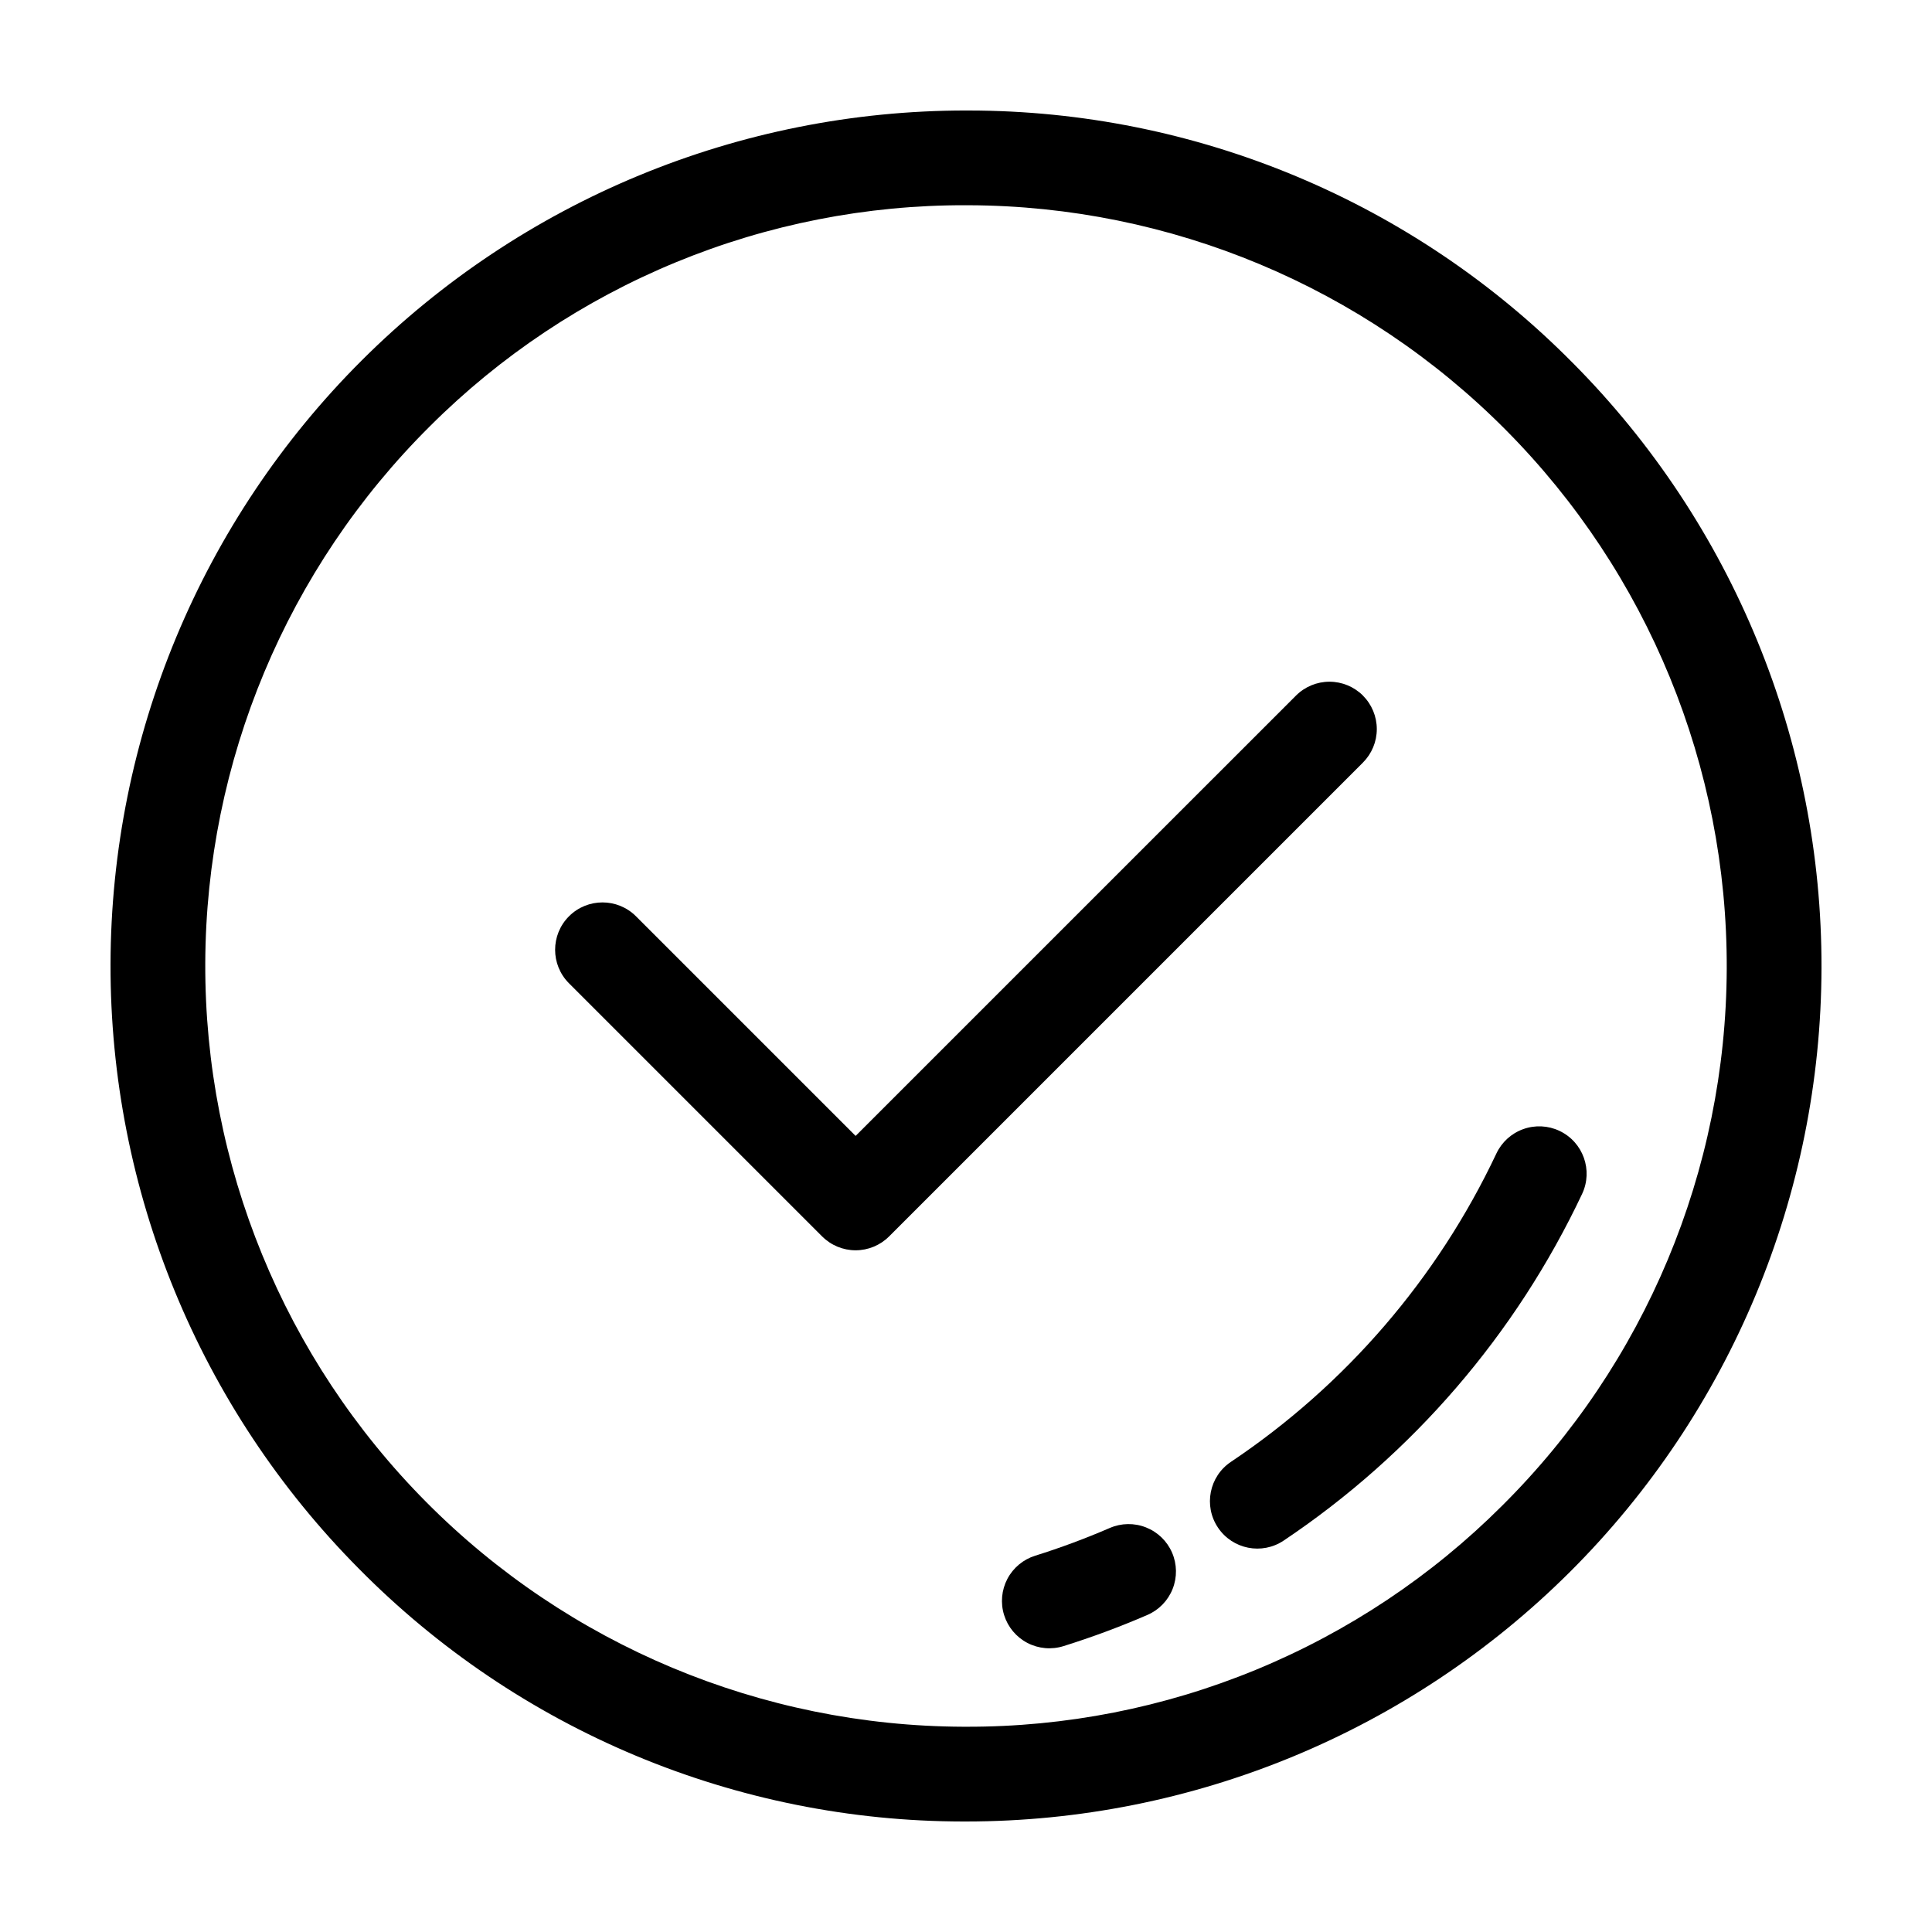
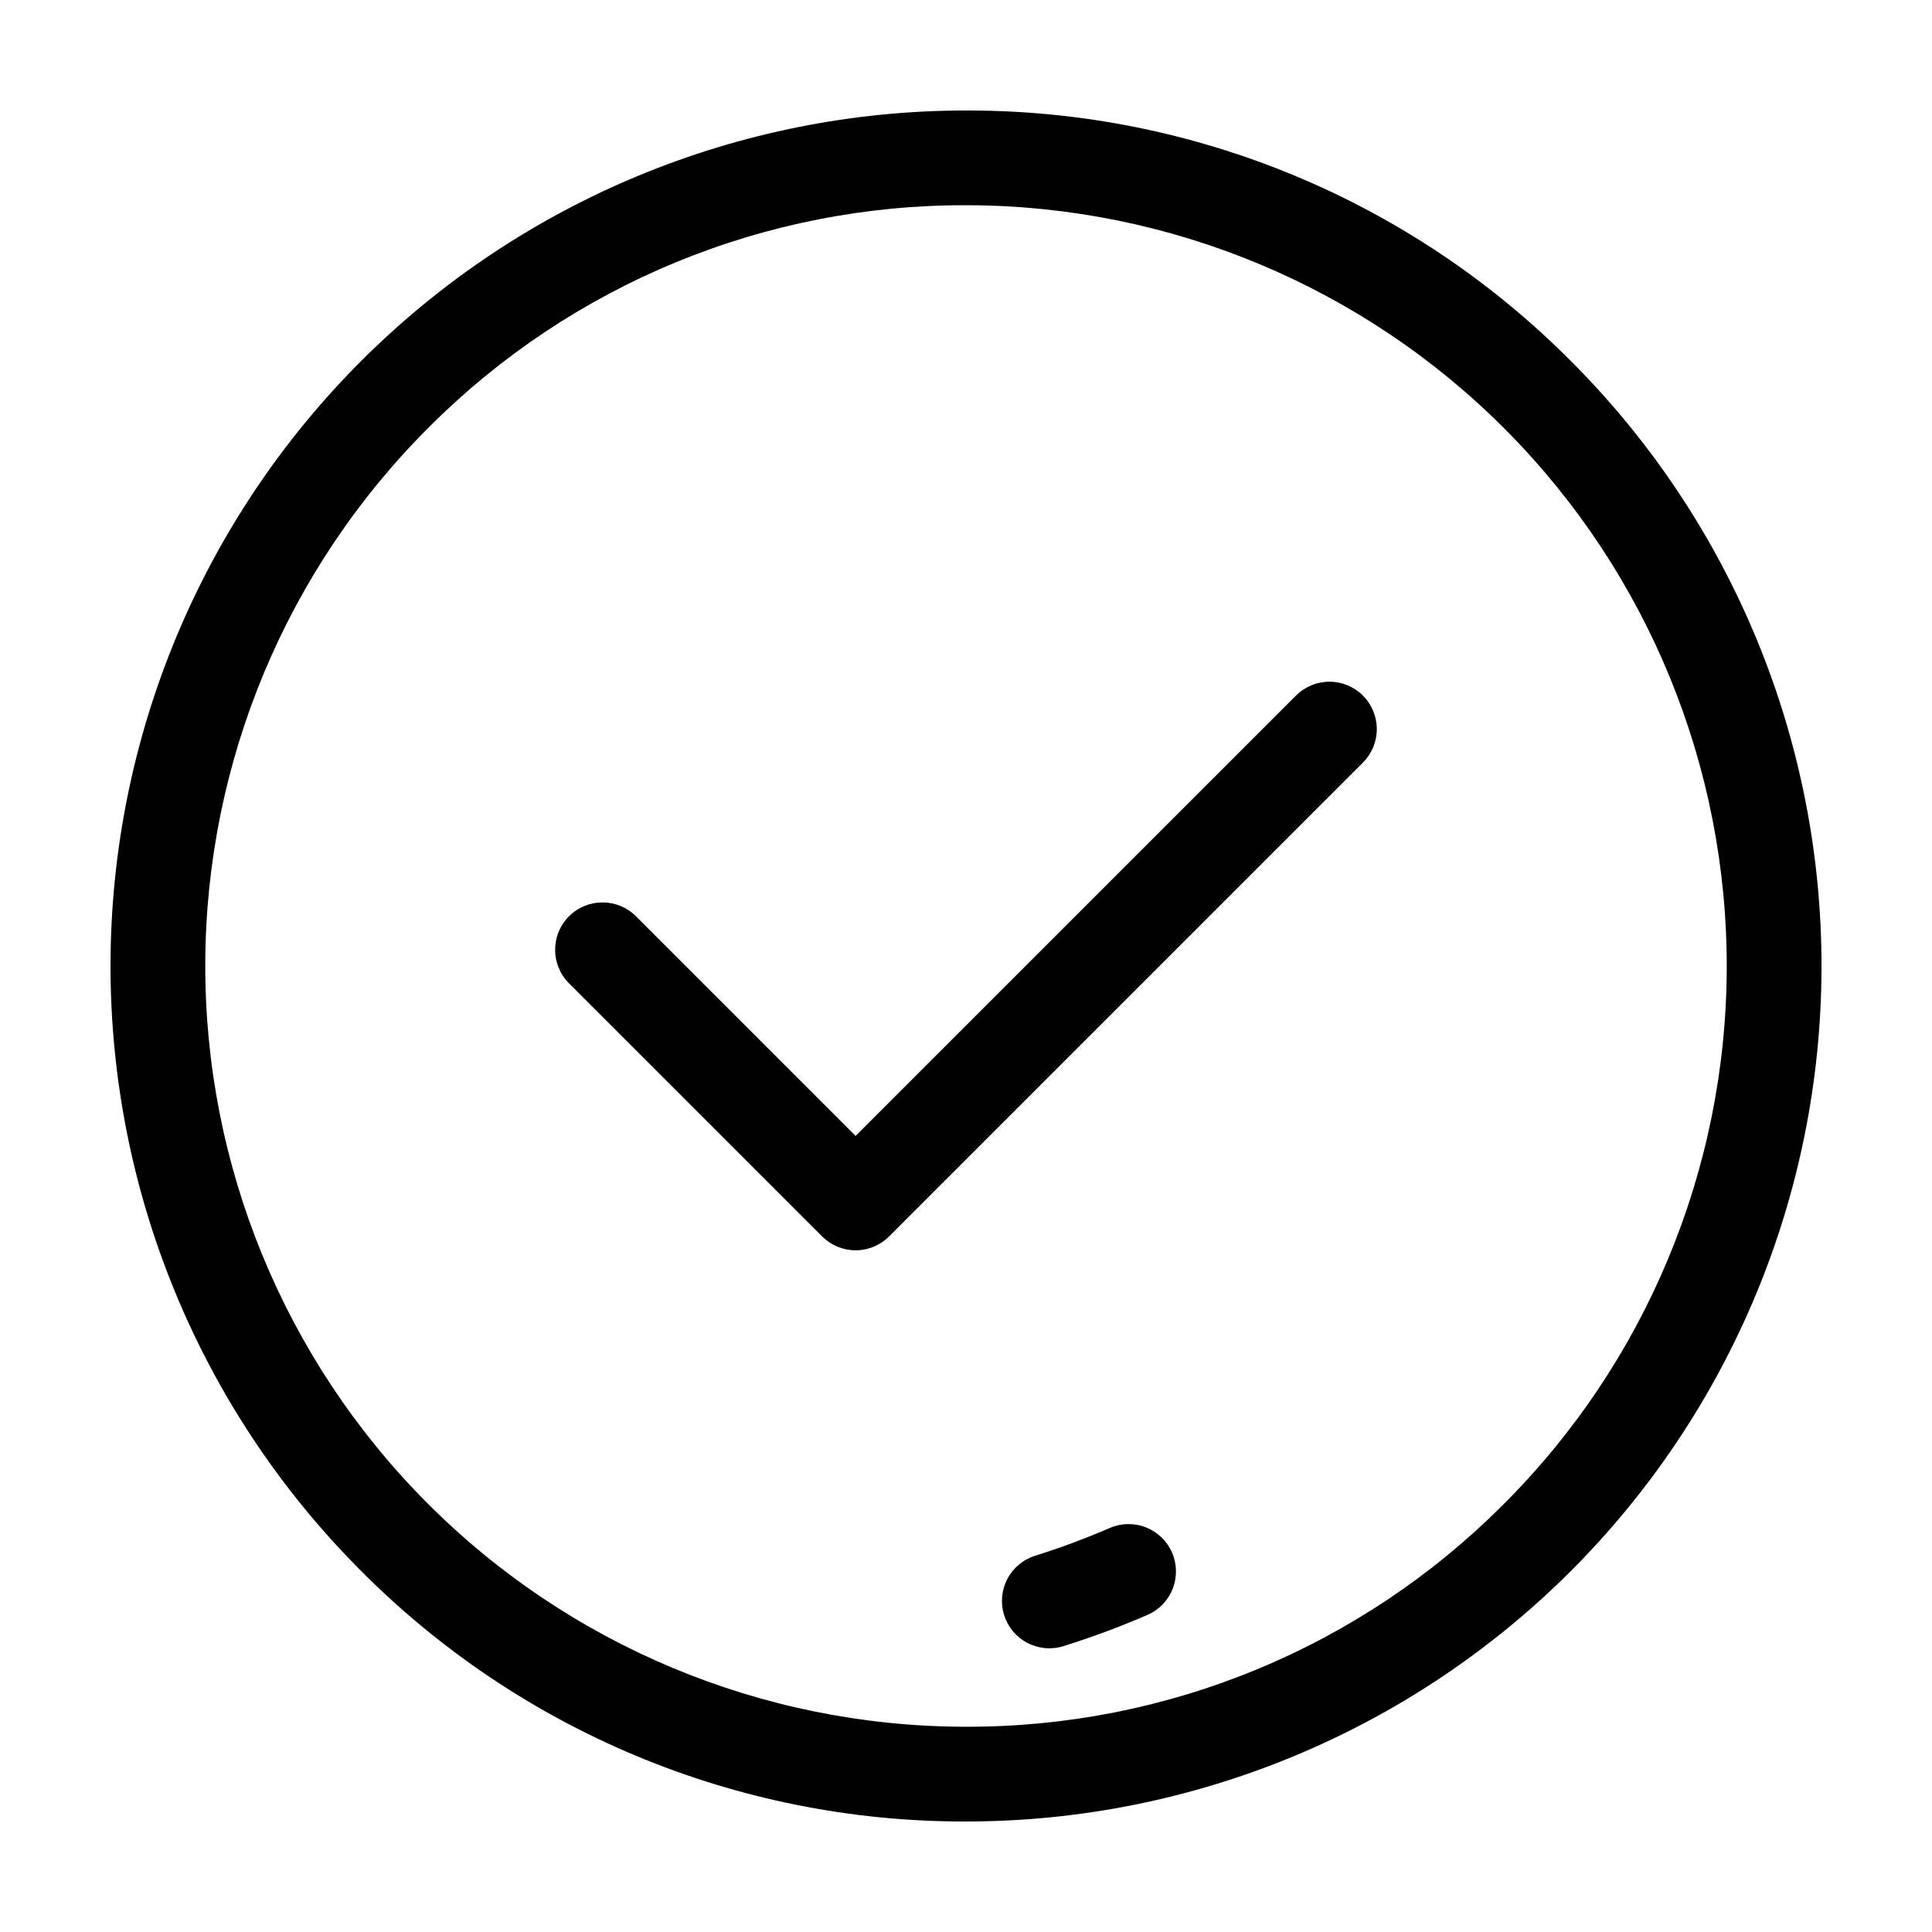
<svg xmlns="http://www.w3.org/2000/svg" fill="#000000" width="800px" height="800px" version="1.1" viewBox="144 144 512 512">
  <g>
    <path d="m438.08 548.94c-6.441 2.785-13.023 5.234-19.723 7.332-3.184 0.988-5.844 3.203-7.394 6.152-1.547 2.953-1.859 6.402-0.863 9.582 0.992 3.184 3.215 5.84 6.168 7.383 2.957 1.543 6.406 1.848 9.586 0.844 7.539-2.359 14.949-5.113 22.199-8.25 3.062-1.316 5.477-3.801 6.703-6.898 1.23-3.098 1.18-6.559-0.145-9.617-1.324-3.062-3.812-5.469-6.914-6.691-3.102-1.227-6.562-1.168-9.617 0.164z" />
    <path d="m560.88 240.26c-20.926-21.191-45.848-38.023-73.324-49.52-27.477-11.496-56.961-17.43-86.746-17.453-0.281 0-0.551-0.004-0.828-0.004-60.035 0.004-117.61 23.82-160.11 66.223-42.496 42.402-66.441 99.93-66.582 159.96-0.141 60.035 23.535 117.67 65.832 160.27 20.926 21.191 45.852 38.027 73.328 49.523 27.477 11.496 56.961 17.426 86.742 17.453 0.281 0 0.551 0.004 0.828 0.004l0.004-0.004c60.031-0.004 117.61-23.82 160.11-66.223 42.496-42.402 66.441-99.93 66.582-159.96 0.141-60.031-23.531-117.67-65.832-160.27zm-18.836 302.8c-18.652 18.629-40.805 33.387-65.176 43.434-24.371 10.047-50.488 15.18-76.848 15.109-0.246 0-0.496-0.004-0.742-0.004v0.004c-53.469-0.195-104.67-21.617-142.34-59.562-37.672-37.941-58.73-89.297-58.539-142.77 0.191-53.469 21.617-104.67 59.559-142.34 18.656-18.625 40.805-33.387 65.176-43.43 24.371-10.047 50.488-15.184 76.852-15.113 0.246 0 0.496 0.004 0.742 0.004h-0.004c53.469 0.191 104.67 21.613 142.34 59.559 37.672 37.941 58.73 89.297 58.539 142.77-0.191 53.469-21.617 104.67-59.559 142.34z" />
    <path d="m505.2 328.34c-2.356-2.356-5.547-3.68-8.879-3.68-3.328 0-6.523 1.324-8.875 3.68l-116.7 116.69-58.203-58.203c-4.902-4.902-12.852-4.902-17.754 0-4.902 4.902-4.902 12.852 0 17.754l67.082 67.082c2.352 2.356 5.547 3.68 8.875 3.68s6.523-1.324 8.875-3.68l125.57-125.57c2.352-2.356 3.676-5.547 3.676-8.875 0-3.332-1.324-6.523-3.676-8.879z" />
-     <path d="m557.27 443.69c-3.012-1.422-6.465-1.586-9.598-0.461-3.137 1.125-5.695 3.449-7.113 6.461-15.625 33.102-39.938 61.344-70.348 81.715-5.762 3.863-7.301 11.664-3.438 17.422 3.863 5.762 11.664 7.301 17.422 3.438 34.184-22.906 61.512-54.652 79.078-91.863 2.953-6.269 0.27-13.75-6.004-16.711z" />
  </g>
</svg>